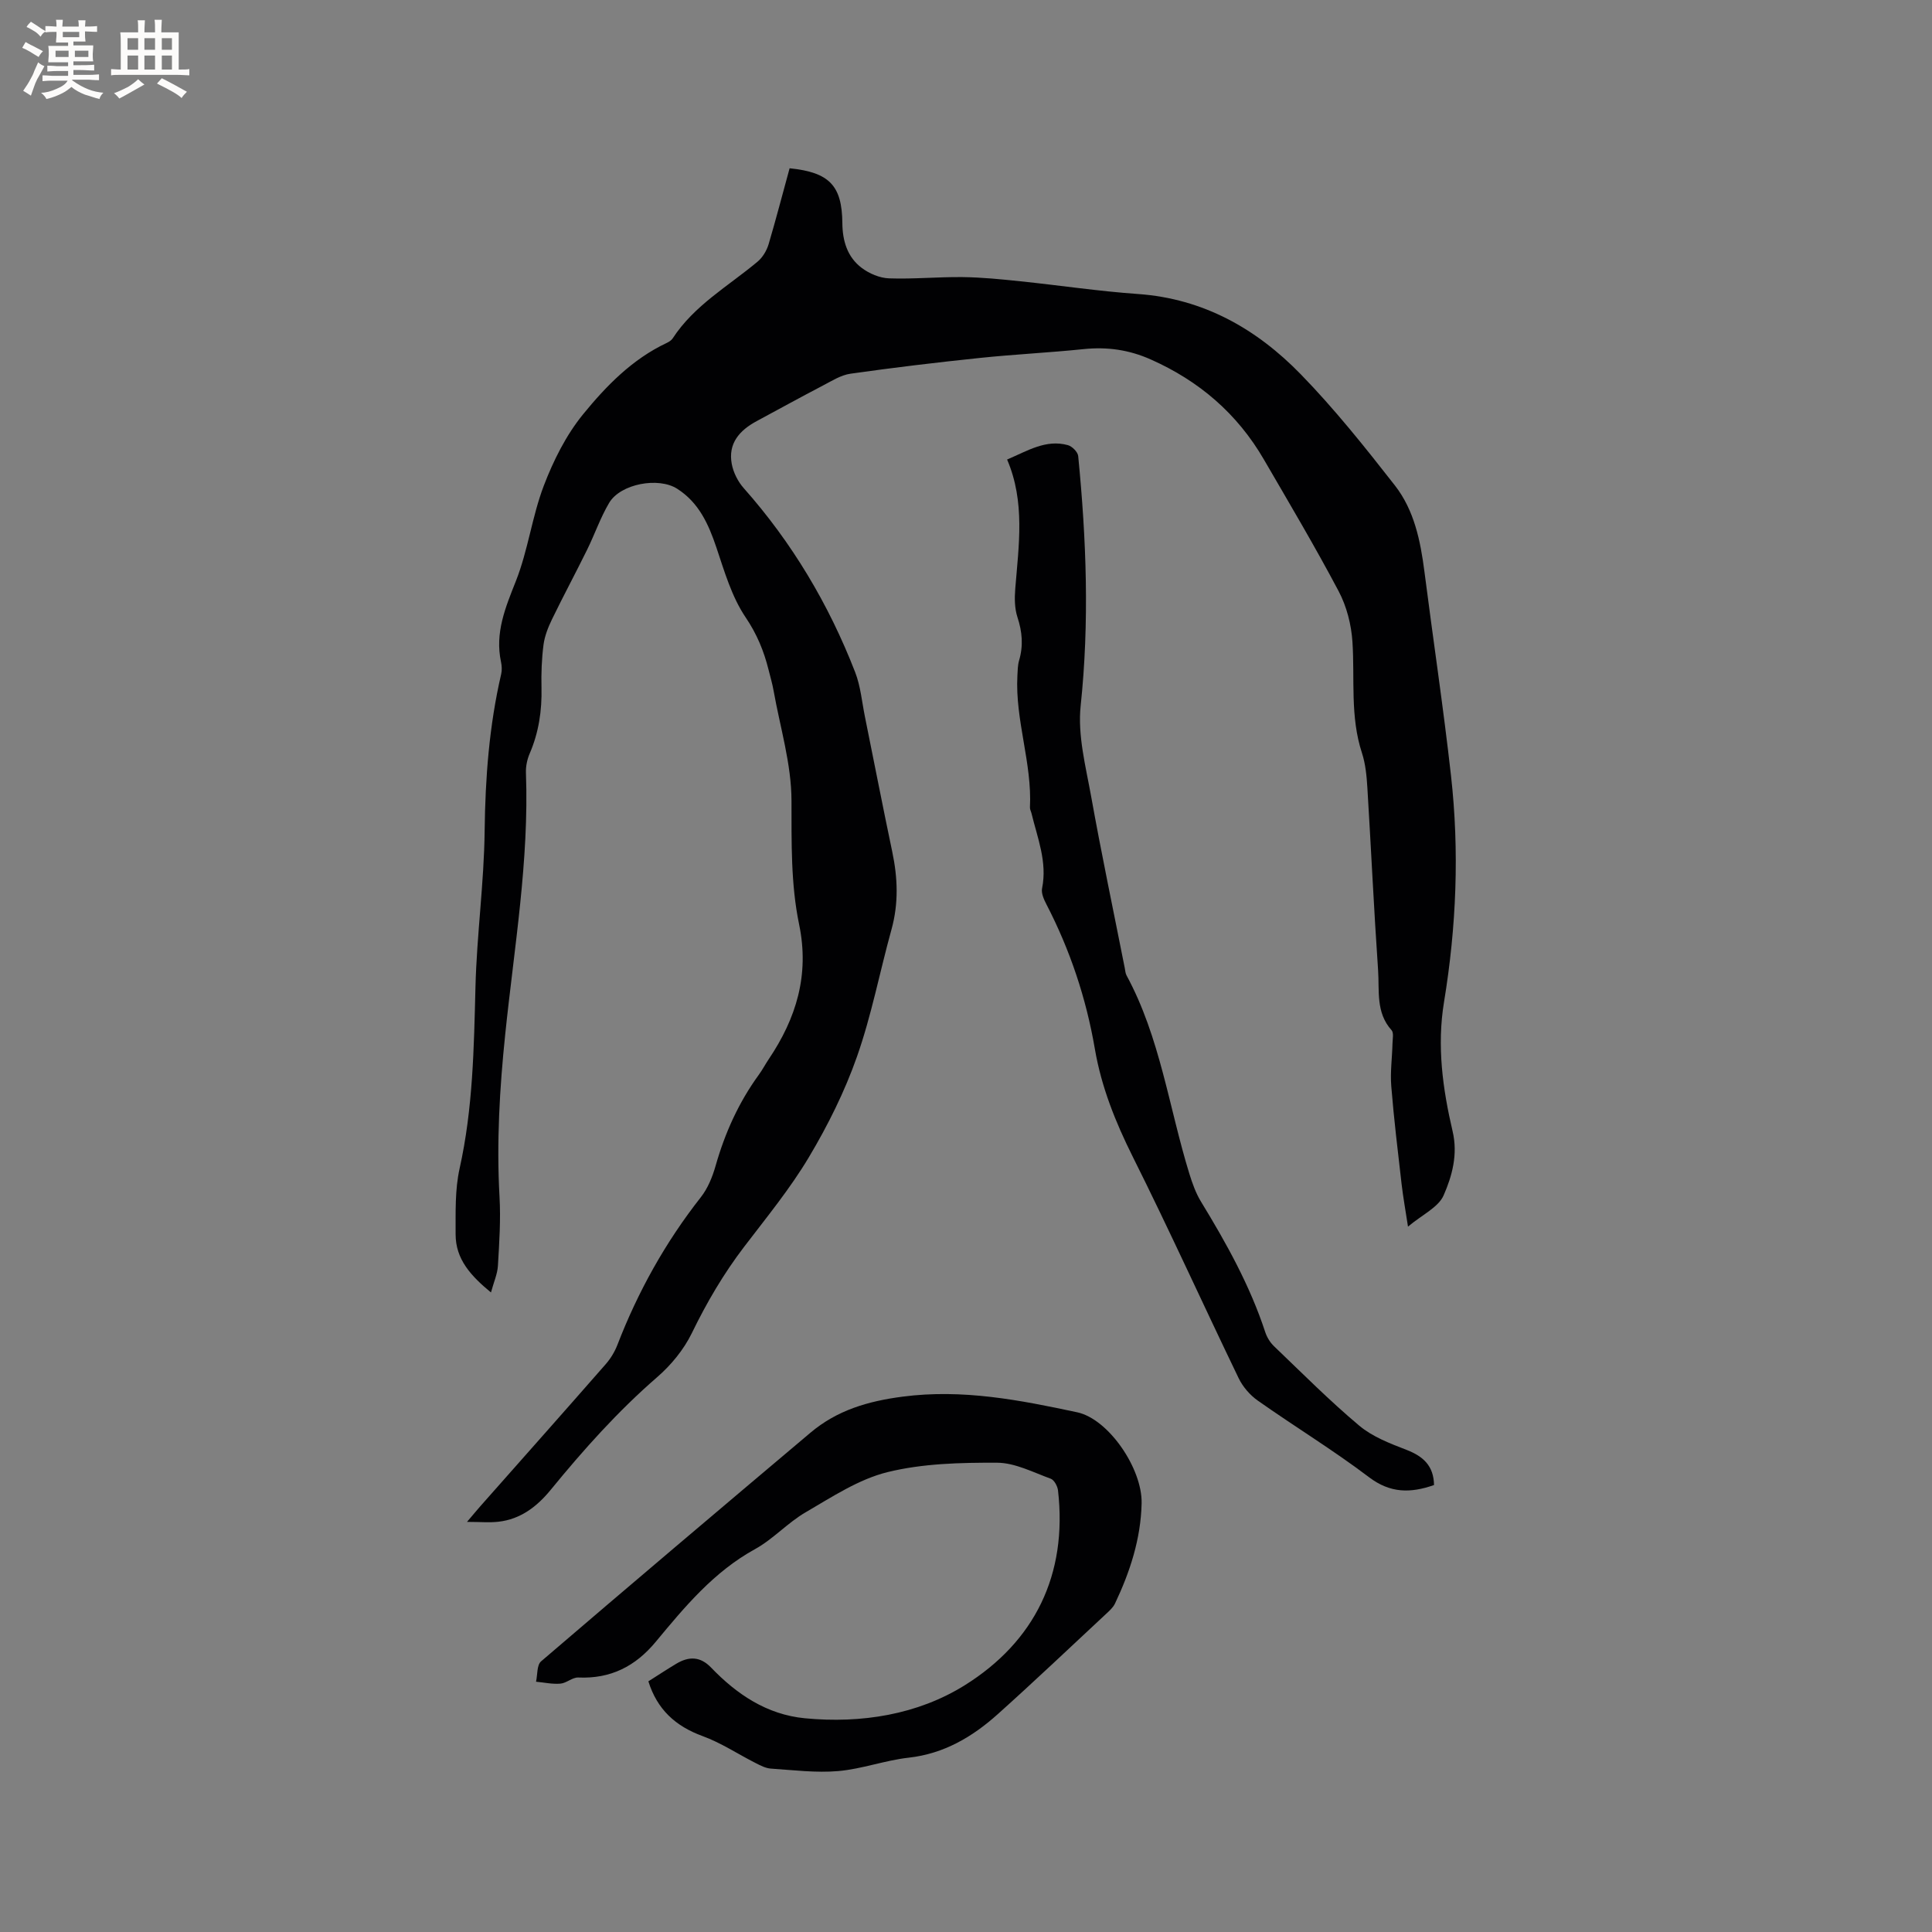
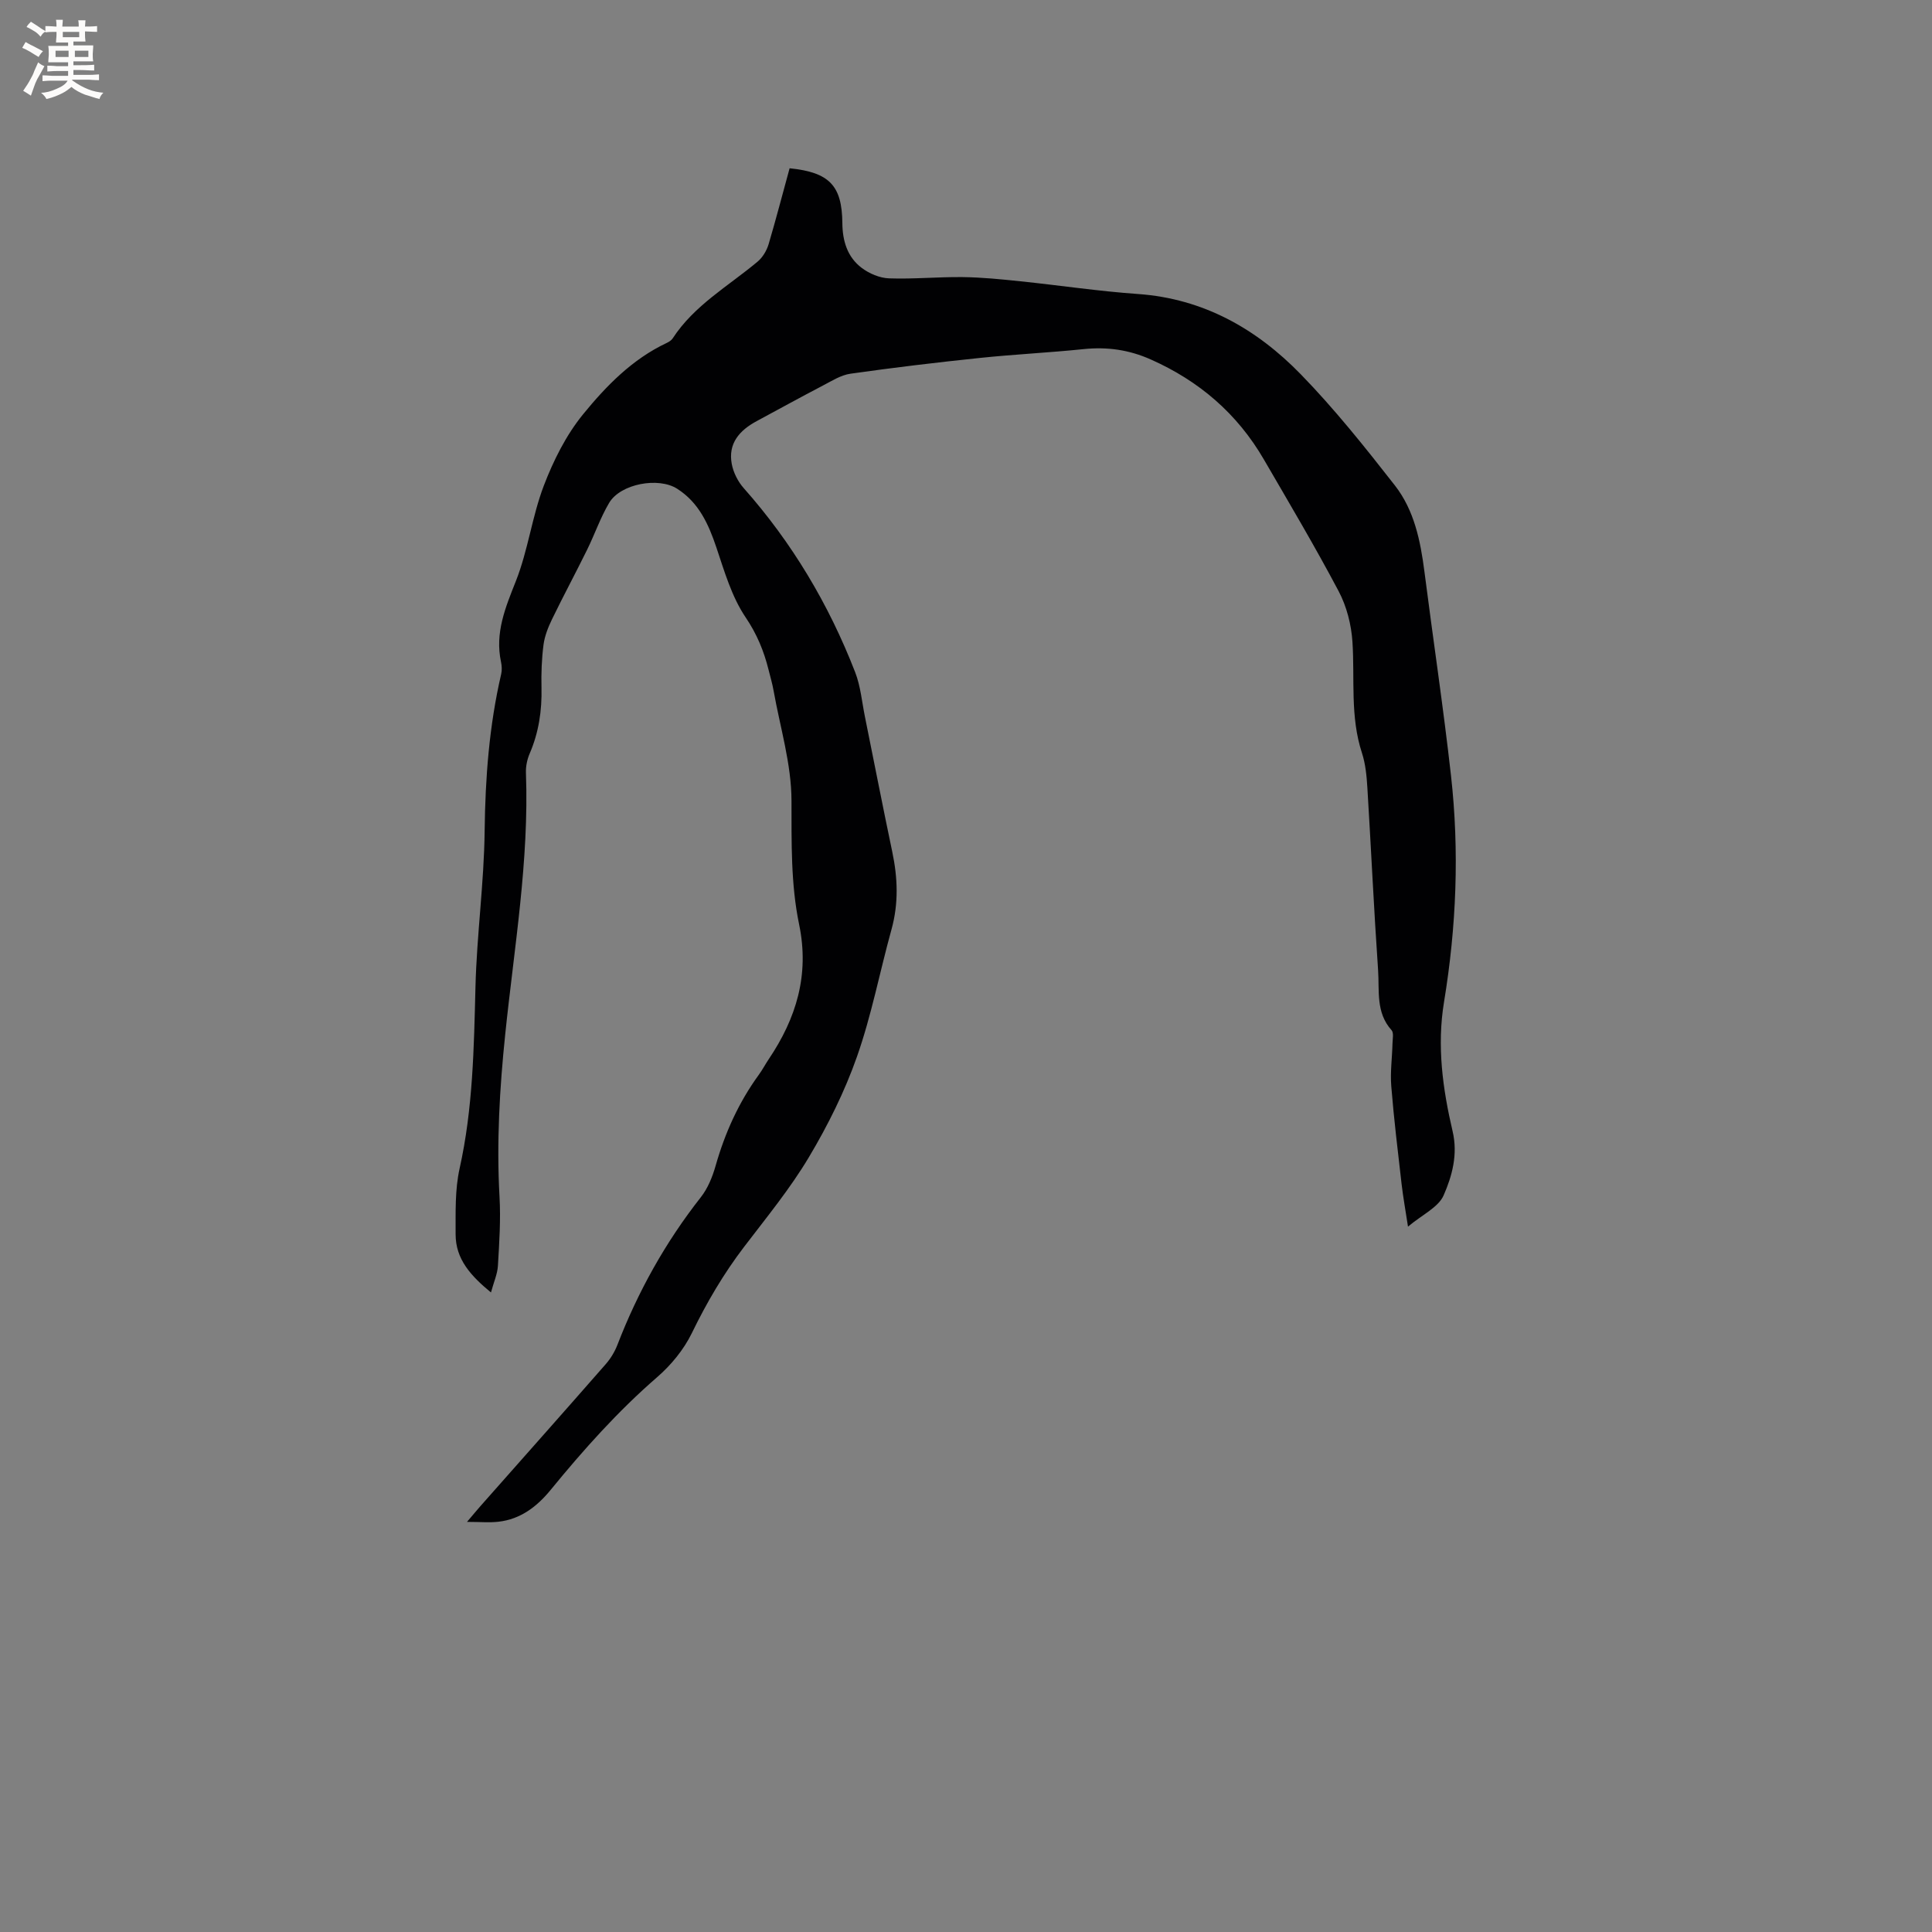
<svg xmlns="http://www.w3.org/2000/svg" enable-background="new 0 0 400 400" viewBox="0 0 400 400">
  <rect x="0" y="0" width="400" height="400" fill="#808080" stroke="none" />
  <g fill="#010103">
    <path d="m163.48 34.84c8.24.83 10.85 3.6 10.92 11.34.03 3.69 1.03 7.04 4 9.28 1.56 1.18 3.72 2.1 5.65 2.17 5.07.18 10.17-.32 15.25-.26 4 .05 8 .45 11.98.87 8.11.84 16.19 2.06 24.32 2.63 13.57.96 24.56 7.22 33.71 16.62 7 7.19 13.3 15.1 19.49 23.02 3.99 5.11 5.29 11.44 6.11 17.82 1.8 14.08 3.92 28.12 5.5 42.22 1.76 15.67 1.12 31.34-1.44 46.9-1.5 9.09-.28 17.98 1.78 26.78 1.12 4.77-.1 9.23-1.86 13.25-1.09 2.49-4.43 4-7.38 6.48-.52-3.4-1.01-6.11-1.33-8.85-.77-6.72-1.59-13.45-2.13-20.19-.24-2.93.18-5.91.25-8.86.02-.94.3-2.23-.2-2.78-3.29-3.65-2.49-8.2-2.78-12.41-.87-12.58-1.45-25.19-2.22-37.78-.15-2.42-.38-4.91-1.12-7.19-2.48-7.55-1.47-15.32-1.97-23-.23-3.56-1.19-7.34-2.85-10.48-4.89-9.25-10.24-18.26-15.5-27.31-5.5-9.47-13.39-16.24-23.41-20.69-4.52-2.01-9.03-2.64-13.9-2.14-7.16.74-14.35 1.08-21.51 1.83-8.93.93-17.86 2-26.75 3.26-1.99.28-3.88 1.5-5.73 2.46-4.59 2.4-9.14 4.9-13.7 7.36-3.55 1.91-5.97 4.62-5.15 8.91.34 1.75 1.27 3.61 2.46 4.95 10.03 11.31 17.63 24.08 23.08 38.12 1.13 2.91 1.4 6.15 2.03 9.25 1.89 9.32 3.7 18.66 5.66 27.97 1.13 5.38 1.32 10.66-.16 16.02-2.43 8.77-4.14 17.79-7.15 26.35-2.54 7.23-6.03 14.24-9.96 20.83-3.89 6.52-8.78 12.48-13.4 18.54-4.26 5.58-7.76 11.55-10.83 17.87-1.67 3.43-4.31 6.64-7.21 9.15-8.13 7.05-15.23 15.01-22.01 23.3-2.83 3.46-6.24 6.1-10.84 6.61-1.84.21-3.73.03-6.49.03 1.34-1.58 2.06-2.45 2.8-3.29 8.64-9.77 17.3-19.52 25.89-29.33 1.02-1.16 1.88-2.57 2.44-4.01 4.26-11.05 9.95-21.26 17.28-30.59 1.45-1.84 2.41-4.23 3.06-6.51 1.93-6.79 4.77-13.1 8.93-18.82.75-1.03 1.34-2.16 2.05-3.22 5.72-8.49 8.48-17.48 6.31-27.92-1.74-8.39-1.56-16.99-1.58-25.61-.01-7.61-2.36-15.21-3.71-22.81-.26-1.46-.68-2.88-1.04-4.32-.97-3.88-2.4-7.37-4.75-10.85-2.88-4.26-4.39-9.52-6.06-14.49-1.63-4.84-3.63-9.27-8.11-12.13-3.87-2.48-11.73-1.04-14.08 2.92-1.82 3.07-2.99 6.52-4.58 9.74-2.37 4.82-4.92 9.55-7.26 14.38-.8 1.65-1.51 3.45-1.75 5.25-.38 2.93-.49 5.93-.42 8.89.11 4.73-.56 9.26-2.44 13.63-.53 1.22-.83 2.67-.78 4 .67 18.22-2.43 36.14-4.29 54.15-1.16 11.2-1.81 22.37-1.18 33.63.27 4.74-.05 9.52-.33 14.27-.1 1.73-.87 3.41-1.44 5.54-4.15-3.42-7.33-6.87-7.32-12.05.01-4.54-.15-9.21.82-13.59 2.77-12.42 2.97-24.98 3.29-37.6.27-10.79 1.78-21.55 1.9-32.33.13-10.96.94-21.76 3.42-32.44.19-.8.14-1.72-.03-2.53-1.29-6.03.9-11.25 3.08-16.75 2.51-6.34 3.34-13.34 5.77-19.72 2-5.24 4.64-10.52 8.16-14.83 4.78-5.86 10.18-11.4 17.28-14.74.47-.22.98-.54 1.25-.95 4.46-6.86 11.53-10.82 17.59-15.9 1.04-.87 1.87-2.27 2.27-3.59 1.53-5.17 2.88-10.39 4.35-15.73z" />
-     <path d="m134.24 348.1c2.07-1.31 3.92-2.53 5.81-3.66 2.56-1.52 4.92-1.53 7.16.8 5.35 5.57 11.57 9.75 19.44 10.51 11.7 1.12 23.35-.76 33.1-6.84 14.45-9.03 21.3-22.87 19.3-40.33-.1-.88-.79-2.17-1.51-2.43-3.64-1.32-7.38-3.29-11.09-3.31-7.58-.03-15.38.15-22.67 1.94-5.98 1.47-11.51 5.14-16.96 8.31-3.73 2.16-6.74 5.57-10.5 7.64-8.52 4.68-14.53 11.92-20.54 19.17-4.23 5.11-9.37 7.71-16.06 7.41-1.21-.05-2.44 1.17-3.7 1.27-1.66.14-3.35-.24-5.04-.4.32-1.43.15-3.44 1.04-4.21 18.51-15.87 37.13-31.62 55.77-47.34 5.5-4.64 11.86-6.53 19.1-7.47 12.42-1.62 24.24.7 36.13 3.24 6.48 1.38 13.51 11.65 13.34 18.87-.17 7.35-2.4 14.16-5.51 20.72-.39.82-1.15 1.5-1.84 2.14-7.44 6.93-14.82 13.94-22.39 20.73-5.27 4.73-11.16 8.23-18.5 9.05-4.9.55-9.66 2.34-14.56 2.77-4.61.4-9.31-.2-13.96-.51-1.08-.07-2.17-.65-3.18-1.16-3.67-1.86-7.15-4.19-10.98-5.58-5.6-2.05-9.39-5.52-11.2-11.33z" />
-     <path d="m296.9 307.46c-4.9 1.72-9.07 1.7-13.46-1.62-7.42-5.62-15.41-10.49-23.03-15.86-1.63-1.15-3.11-2.87-3.97-4.66-7.36-15.25-14.34-30.68-21.91-45.82-3.58-7.17-6.5-14.44-7.85-22.33-1.8-10.51-5.14-20.49-10.04-29.96-.52-1-1.09-2.28-.89-3.28 1.11-5.48-.96-10.44-2.19-15.54-.1-.41-.34-.82-.32-1.22.46-9.22-3.09-18.06-2.6-27.28.06-1.05.06-2.14.35-3.14.9-3.05.66-5.94-.34-8.97-.6-1.83-.61-3.96-.45-5.92.72-8.96 2.08-17.94-1.69-26.72 4.25-1.8 8.02-4.23 12.58-2.98.88.24 2.06 1.42 2.14 2.27 1.69 17.21 2.34 34.38.51 51.69-.65 6.12 1.05 12.56 2.17 18.77 2.13 11.88 4.62 23.69 6.96 35.53.1.52.13 1.09.37 1.53 6.96 12.85 8.77 27.33 13 41.05.62 2 1.34 4.03 2.42 5.8 5.25 8.6 10.13 17.36 13.29 26.99.35 1.06 1 2.14 1.8 2.91 5.82 5.57 11.51 11.3 17.67 16.47 2.74 2.3 6.37 3.69 9.79 5.01 3.46 1.34 5.62 3.3 5.69 7.28z" />
  </g>
  <path d="m6.8 9.5c.6.3 1.3.7 2.1 1.1-.4.4-.7.8-.9 1.2-.7-.4-1.3-.8-1.8-1.1s-1.1-.6-1.6-.8c.2-.4.5-.8.7-1.2.4.2.8.5 1.5.8zm.9 6.9c-.3.6-.5 1.1-.7 1.7s-.4 1.1-.6 1.7c-.6-.4-1.1-.7-1.6-1 .7-1 1.2-1.8 1.5-2.4.3-.5.6-1.1.8-1.7.3-.6.5-1.2.8-1.8.3.3.8.6 1.3.8-.7 1.3-1.2 2.2-1.5 2.7zm.1-11c.4.3 1 .7 1.7 1.1-.5.2-.8.6-1.1 1.1-.5-.6-1-1-1.4-1.2s-.9-.6-1.5-.8c.2-.4.5-.7.9-1.1.5.3.9.6 1.4.9zm10.5 13.1c1 .4 2 .6 3.1.7-.4.4-.7.8-.8 1.3-.9-.2-1.9-.6-3-.9-1-.4-2-.9-2.8-1.6-.5.4-1.1.9-1.9 1.3s-1.9.9-3.3 1.2c-.1-.3-.5-.8-1.1-1.3 1 0 2.1-.3 3.2-.8 1.2-.5 1.9-1 2.3-1.7h-3.2c-.4 0-1 0-2 .1v-1.2c1 0 1.7.1 2 .1h3.3v-1h-2.3c-.2 0-.9 0-2 .1v-1.2c1.2 0 1.9.1 2 .1h2.3v-.8h-4.1c0-.7.1-1.2.1-1.6 0-.5 0-1.1-.1-1.8h4.1v-.7h-2.5c0-.6.1-1.1.1-1.6v-.6h-.5c-.4 0-1 0-1.8.1v-1.3c1.2 0 1.9.1 2.1.1h.2c0-.3 0-.8-.1-1.4h1.4c0 .6-.1 1-.1 1.4h3.4c0-.4 0-.8-.1-1.3h1.5c0 .4-.1.9-.1 1.3.7 0 1.5 0 2.5-.1v1.2c-1 0-1.8-.1-2.5-.1v.6c0 .3 0 .8.1 1.5h-2.5v.8h4.1c0 .7-.1 1.3-.1 1.8s0 1 .1 1.5h-4.1v.8h1.4c.8 0 1.8 0 2.9-.1v1.2c-1 0-1.9-.1-2.8-.1h-1.5v1h3.2c.3 0 1 0 2.1-.1v1.2c-1.1 0-1.8-.1-2.1-.1h-3.4l-.1.1c1.4 1 2.4 1.5 3.4 1.9zm-4.1-6.7v-1.3h-2.7v1.3zm2.2-4.1v-1.1h-3.4v1.1zm1.9 4.1v-1.3h-2.8v1.3z" fill="#fcfbfa" />
-   <path d="m37 6.7v2.3 5.4c1 0 1.8 0 2.2-.1v1.3c-.6 0-1.5-.1-2.5-.1h-11.9c-.7 0-1.3 0-1.8.1v-1.3c.5 0 1.1.1 2 .1v-5.2c0-1 0-1.8-.1-2.5h3.7c0-1.3 0-2.1-.1-2.5h1.5c0 .4-.1 1.3-.1 2.5h2.2c0-1.2 0-2.1-.1-2.6h1.5c0 .4-.1 1.3-.1 2.6zm-12.3 13.7c-.3-.4-.7-.8-1.1-1.1 1.1-.4 2.1-.9 2.9-1.3.8-.5 1.5-1 2.1-1.6.4.4.9.8 1.3 1.1-2.5 1.4-4.2 2.4-5.2 2.9zm3.9-10.1v-2.4h-2.2v2.4zm0 4.1v-2.9h-2.2v2.9zm3.5-4.1v-2.4h-2.2v2.4zm0 4.1v-2.9h-2.2v2.9zm.4 2.9 1-1.1c.6.3 1.4.7 2.5 1.3s2 1.1 2.7 1.5c-.4.4-.8.8-1.1 1.3-.8-.8-2.5-1.7-5.1-3zm3.1-7v-2.4h-2.1v2.4zm0 4.1v-2.9h-2.1v2.9z" fill="#fcfbfa" />
</svg>